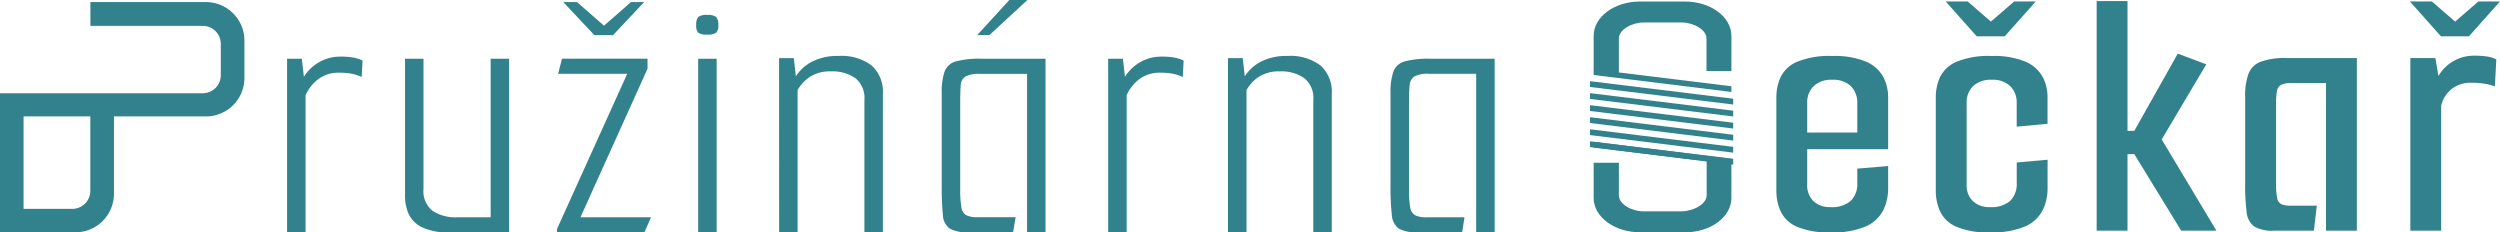
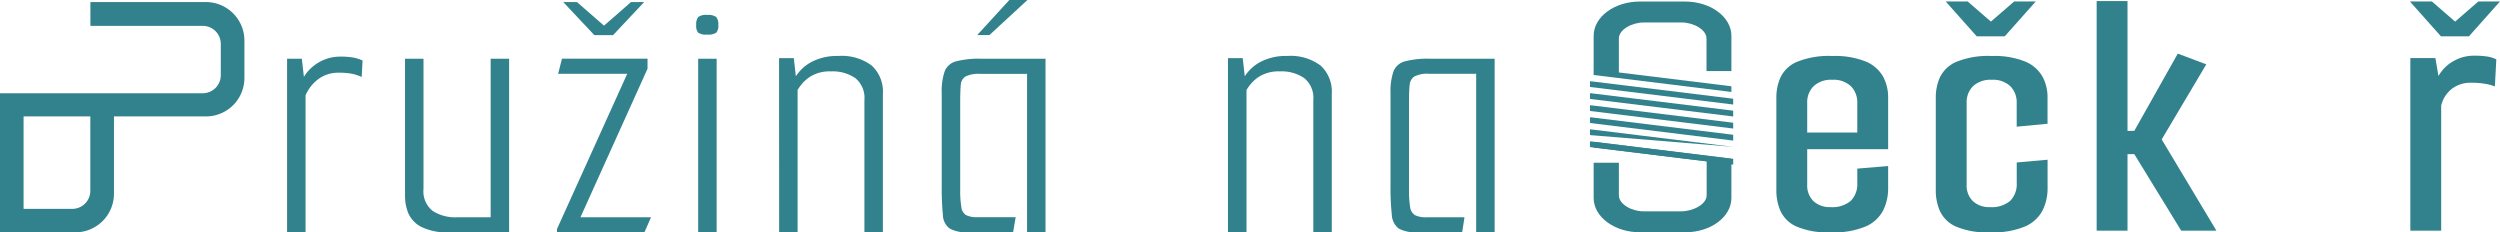
<svg xmlns="http://www.w3.org/2000/svg" width="215.21" height="20" viewBox="0 0 215.21 20">
  <defs>
    <clipPath id="clip-path">
      <rect id="Rectangle_2" data-name="Rectangle 2" width="215.21" height="20" fill="none" />
    </clipPath>
  </defs>
  <g id="Group_6" data-name="Group 6" transform="translate(0 0)">
    <path id="Path_26" data-name="Path 26" d="M261.375,13.865v-.5L273.7,14.875v.5Z" transform="translate(-124.5 -6.377)" fill="#32828d" />
-     <path id="Path_27" data-name="Path 27" d="M261.375,21.788v-.5L273.7,22.8v.5Z" transform="translate(-124.5 -10.159)" fill="#32828d" />
+     <path id="Path_27" data-name="Path 27" d="M261.375,21.788v-.5L273.7,22.8Z" transform="translate(-124.5 -10.159)" fill="#32828d" />
    <path id="Path_28" data-name="Path 28" d="M261.375,23.765v-.5L273.7,24.776v.5Z" transform="translate(-124.5 -11.103)" fill="#32828d" />
    <path id="Path_29" data-name="Path 29" d="M261.375,19.8v-.5L273.7,20.813v.5Z" transform="translate(-124.5 -9.211)" fill="#32828d" />
    <path id="Path_30" data-name="Path 30" d="M261.375,17.818v-.5L273.7,18.828v.5Z" transform="translate(-124.5 -8.264)" fill="#32828d" />
    <path id="Path_31" data-name="Path 31" d="M261.375,15.833v-.5L273.7,16.843v.5Z" transform="translate(-124.5 -7.316)" fill="#32828d" />
    <g id="Group_5" data-name="Group 5" transform="translate(0 0)">
      <g id="Group_4" data-name="Group 4" clip-path="url(#clip-path)">
        <path id="Path_32" data-name="Path 32" d="M261.376,6.085V3.2c0-1.631,1.778-2.953,3.988-2.953h3.87c2.21,0,4,1.322,4,2.953V6.234h-2.144V3.428c0-.761-1.114-1.378-2.145-1.378h-3.253c-1.032,0-2.146.617-2.146,1.378V6.352l9.687,1.191V8.03l-11.86-1.459V6.085Z" transform="translate(-124.188 -0.115)" fill="#32828d" fill-rule="evenodd" />
        <path id="Path_33" data-name="Path 33" d="M273.234,25.213V28.1c0,1.631-1.778,2.953-3.988,2.953h-3.87c-2.21,0-4-1.322-4-2.953V25.064h2.172v2.805c0,.761,1.085,1.378,2.116,1.378h3.253c1.031,0,2.187-.617,2.187-1.378V24.945l-9.728-1.191v-.486l11.86,1.459v.486Z" transform="translate(-124.188 -11.056)" fill="#32828d" fill-rule="evenodd" />
        <path id="Path_34" data-name="Path 34" d="M291.689,15.771h9.278v1.439h-9.278Zm4.337,8.594a6.821,6.821,0,0,1-2.964-.506,2.719,2.719,0,0,1-1.364-1.335,4.382,4.382,0,0,1-.355-1.743V12.771a4.266,4.266,0,0,1,.363-1.759,2.769,2.769,0,0,1,1.4-1.319,7.239,7.239,0,0,1,3.069-.506,6.974,6.974,0,0,1,2.9.49,3.041,3.041,0,0,1,1.466,1.3,3.723,3.723,0,0,1,.425,1.766V15.96l-2.656.156V13.224a1.96,1.96,0,0,0-.545-1.434,2.16,2.16,0,0,0-1.611-.555,2.184,2.184,0,0,0-1.6.547A1.939,1.939,0,0,0,294,13.224v7.043a1.865,1.865,0,0,0,.536,1.41,2.04,2.04,0,0,0,1.475.516,2.429,2.429,0,0,0,1.739-.54,2.026,2.026,0,0,0,.561-1.531V18.879l2.656-.22v1.9a4.262,4.262,0,0,1-.433,1.927,3.054,3.054,0,0,1-1.507,1.376,7.189,7.189,0,0,1-3,.506" transform="translate(-138.428 -4.365)" fill="#32828d" />
        <path id="Path_35" data-name="Path 35" d="M322.171,20.115a6.818,6.818,0,0,1-2.964-.506,2.72,2.72,0,0,1-1.364-1.335,4.389,4.389,0,0,1-.354-1.743V8.521a4.272,4.272,0,0,1,.362-1.758,2.773,2.773,0,0,1,1.4-1.32,7.242,7.242,0,0,1,3.069-.506,6.963,6.963,0,0,1,2.9.491,3.042,3.042,0,0,1,1.466,1.3,3.725,3.725,0,0,1,.425,1.766v2.274l-2.656.252V8.974a1.962,1.962,0,0,0-.544-1.434,2.161,2.161,0,0,0-1.611-.555,2.184,2.184,0,0,0-1.6.547,1.939,1.939,0,0,0-.553,1.442v7.043a1.867,1.867,0,0,0,.536,1.411,2.039,2.039,0,0,0,1.475.515,2.429,2.429,0,0,0,1.739-.54,2.026,2.026,0,0,0,.561-1.531V14.1l2.656-.236v2.443a4.255,4.255,0,0,1-.434,1.927,3.051,3.051,0,0,1-1.506,1.376,7.183,7.183,0,0,1-3,.506M318.344.242h1.892l2,1.732,2-1.732h1.86l-2.672,3h-2.41Z" transform="translate(-150.85 -0.115)" fill="#32828d" />
        <path id="Path_36" data-name="Path 36" d="M351.154,19.941l-4.039-6.59h-1.693v-2h1.693L350.859,4.7l2.454.923-3.839,6.463,4.711,7.855ZM343.876.176h2.656V19.941h-2.656Z" transform="translate(-163.387 -0.084)" fill="#32828d" />
-         <path id="Path_37" data-name="Path 37" d="M370.719,24.381A3.1,3.1,0,0,1,369,24.017a1.733,1.733,0,0,1-.648-1.249,18.471,18.471,0,0,1-.126-2.467V12.839a5.515,5.515,0,0,1,.285-1.96,1.815,1.815,0,0,1,1.059-1.043,6.021,6.021,0,0,1,2.2-.316h6.072V24.381h-2.656V11.669h-2.909a2,2,0,0,0-.98.174.778.778,0,0,0-.348.585,7.941,7.941,0,0,0-.063,1.138V20.3a6.154,6.154,0,0,0,.094,1.265.725.725,0,0,0,.364.537,1.974,1.974,0,0,0,.806.126h2.245l-.253,2.15Z" transform="translate(-174.954 -4.523)" fill="#32828d" />
        <path id="Path_38" data-name="Path 38" d="M395.29,19.973V5.111h2.156l.266,1.549a3.352,3.352,0,0,1,1.321-1.3,3.5,3.5,0,0,1,1.685-.451,7.33,7.33,0,0,1,1.239.079,2.584,2.584,0,0,1,.736.238l-.125,2.329a4.441,4.441,0,0,0-.869-.231,7.193,7.193,0,0,0-1.2-.087,2.64,2.64,0,0,0-1.609.506,2.576,2.576,0,0,0-.945,1.468V19.973ZM395.254.242h1.892l2,1.732,2-1.732h1.86l-2.671,3h-2.411Z" transform="translate(-187.799 -0.115)" fill="#32828d" />
        <path id="Path_39" data-name="Path 39" d="M7.775,10.179l-5.745,0v7.96H6.225a1.551,1.551,0,0,0,1.55-1.55Zm2.035,0v6.657a3.322,3.322,0,0,1-3.322,3.322H0V8.186H17.456a1.55,1.55,0,0,0,1.55-1.55v-2.7a1.55,1.55,0,0,0-1.55-1.55H7.782V.335l9.937,0a3.322,3.322,0,0,1,3.322,3.322V6.873a3.31,3.31,0,0,1-3.322,3.308l-7.908,0" transform="translate(0 -0.159)" fill="#32828d" fill-rule="evenodd" />
        <path id="Path_40" data-name="Path 40" d="M47.087,24.413V9.468h1.27l.176,1.558a3.662,3.662,0,0,1,1.348-1.281,3.623,3.623,0,0,1,1.775-.458,5.947,5.947,0,0,1,1.167.088,3.619,3.619,0,0,1,.761.247l-.076,1.419a3.644,3.644,0,0,0-.84-.278,5.713,5.713,0,0,0-1.114-.091,2.889,2.889,0,0,0-1.755.534,3.461,3.461,0,0,0-1.122,1.41v11.8Z" transform="translate(-22.373 -4.413)" fill="#32828d" />
        <path id="Path_41" data-name="Path 41" d="M70.268,24.576a4.984,4.984,0,0,1-2.466-.482,2.418,2.418,0,0,1-1.1-1.19A3.86,3.86,0,0,1,66.43,21.5V9.632h1.59v11.21a2.153,2.153,0,0,0,.78,1.885,3.567,3.567,0,0,0,2.1.554h2.9V9.632h1.59V24.576Z" transform="translate(-31.563 -4.577)" fill="#32828d" />
        <path id="Path_42" data-name="Path 42" d="M91.353,19.873,97.4,6.511H91.451l.331-1.3h7.366v.863L93.373,18.863h6.073l-.568,1.3H91.353ZM91.891.335H93.07L95.4,2.368,97.727.335h1.13l-2.678,2.85H94.569Z" transform="translate(-43.405 -0.159)" fill="#32828d" />
        <path id="Path_43" data-name="Path 43" d="M115.126,4.143a1.2,1.2,0,0,1-.772-.164.933.933,0,0,1-.167-.656,1.038,1.038,0,0,1,.167-.684,1.093,1.093,0,0,1,.772-.185,1.145,1.145,0,0,1,.788.185,1,1,0,0,1,.176.684.9.9,0,0,1-.176.656,1.258,1.258,0,0,1-.788.164m-.77,2.079h1.59V21.166h-1.59Z" transform="translate(-54.254 -1.167)" fill="#32828d" />
        <path id="Path_44" data-name="Path 44" d="M127.775,9.369h1.27l.176,1.558a3.662,3.662,0,0,1,1.4-1.261,4.73,4.73,0,0,1,2.254-.486,4.3,4.3,0,0,1,2.877.828,3.044,3.044,0,0,1,.96,2.44V24.362h-1.59V12.969a2.191,2.191,0,0,0-.779-1.88,3.444,3.444,0,0,0-2.1-.581,3.173,3.173,0,0,0-1.8.459,3.4,3.4,0,0,0-1.072,1.146V24.362h-1.59Z" transform="translate(-60.71 -4.362)" fill="#32828d" />
        <path id="Path_45" data-name="Path 45" d="M157.507,3.021,160.273,0h1.558l-3.275,3.021ZM156.775,20a3.161,3.161,0,0,1-1.622-.318,1.5,1.5,0,0,1-.6-1.192,25.089,25.089,0,0,1-.1-2.528V8.013a5.3,5.3,0,0,1,.255-1.876,1.444,1.444,0,0,1,.986-.859,7.9,7.9,0,0,1,2.162-.223h5.533V20H161.8V6.359h-4.038a2.566,2.566,0,0,0-1.256.223.909.909,0,0,0-.414.747q-.047.524-.048,1.447v7.568a8.73,8.73,0,0,0,.1,1.494.914.914,0,0,0,.414.684,2.127,2.127,0,0,0,.986.175h3.275l-.223,1.3Z" transform="translate(-73.386 0)" fill="#32828d" />
-         <path id="Path_46" data-name="Path 46" d="M181.753,24.413V9.468h1.269l.176,1.558a3.668,3.668,0,0,1,1.349-1.281,3.622,3.622,0,0,1,1.775-.458,5.944,5.944,0,0,1,1.167.088,3.62,3.62,0,0,1,.761.247l-.076,1.419a3.636,3.636,0,0,0-.84-.278,5.713,5.713,0,0,0-1.114-.091,2.888,2.888,0,0,0-1.755.534,3.457,3.457,0,0,0-1.122,1.41v11.8Z" transform="translate(-86.357 -4.413)" fill="#32828d" />
        <path id="Path_47" data-name="Path 47" d="M201.4,9.369h1.27l.176,1.558a3.662,3.662,0,0,1,1.4-1.261A4.73,4.73,0,0,1,206.5,9.18a4.307,4.307,0,0,1,2.878.828,3.046,3.046,0,0,1,.959,2.44V24.362h-1.59V12.969a2.19,2.19,0,0,0-.779-1.88,3.443,3.443,0,0,0-2.1-.581,3.173,3.173,0,0,0-1.8.459,3.4,3.4,0,0,0-1.071,1.146V24.362H201.4Z" transform="translate(-95.692 -4.362)" fill="#32828d" />
        <path id="Path_48" data-name="Path 48" d="M230.4,24.576a3.107,3.107,0,0,1-1.634-.323,1.579,1.579,0,0,1-.6-1.2,21.56,21.56,0,0,1-.11-2.51V12.594a5.3,5.3,0,0,1,.256-1.877,1.452,1.452,0,0,1,.988-.861,7.86,7.86,0,0,1,2.164-.224h5.555V24.576h-1.59V10.928h-4.065a2.453,2.453,0,0,0-1.249.23.953.953,0,0,0-.414.751q-.055.52-.055,1.45v7.56a8.673,8.673,0,0,0,.1,1.489.935.935,0,0,0,.417.69,2.1,2.1,0,0,0,1,.182h3.26l-.2,1.3Z" transform="translate(-108.354 -4.577)" fill="#32828d" />
      </g>
    </g>
  </g>
</svg>